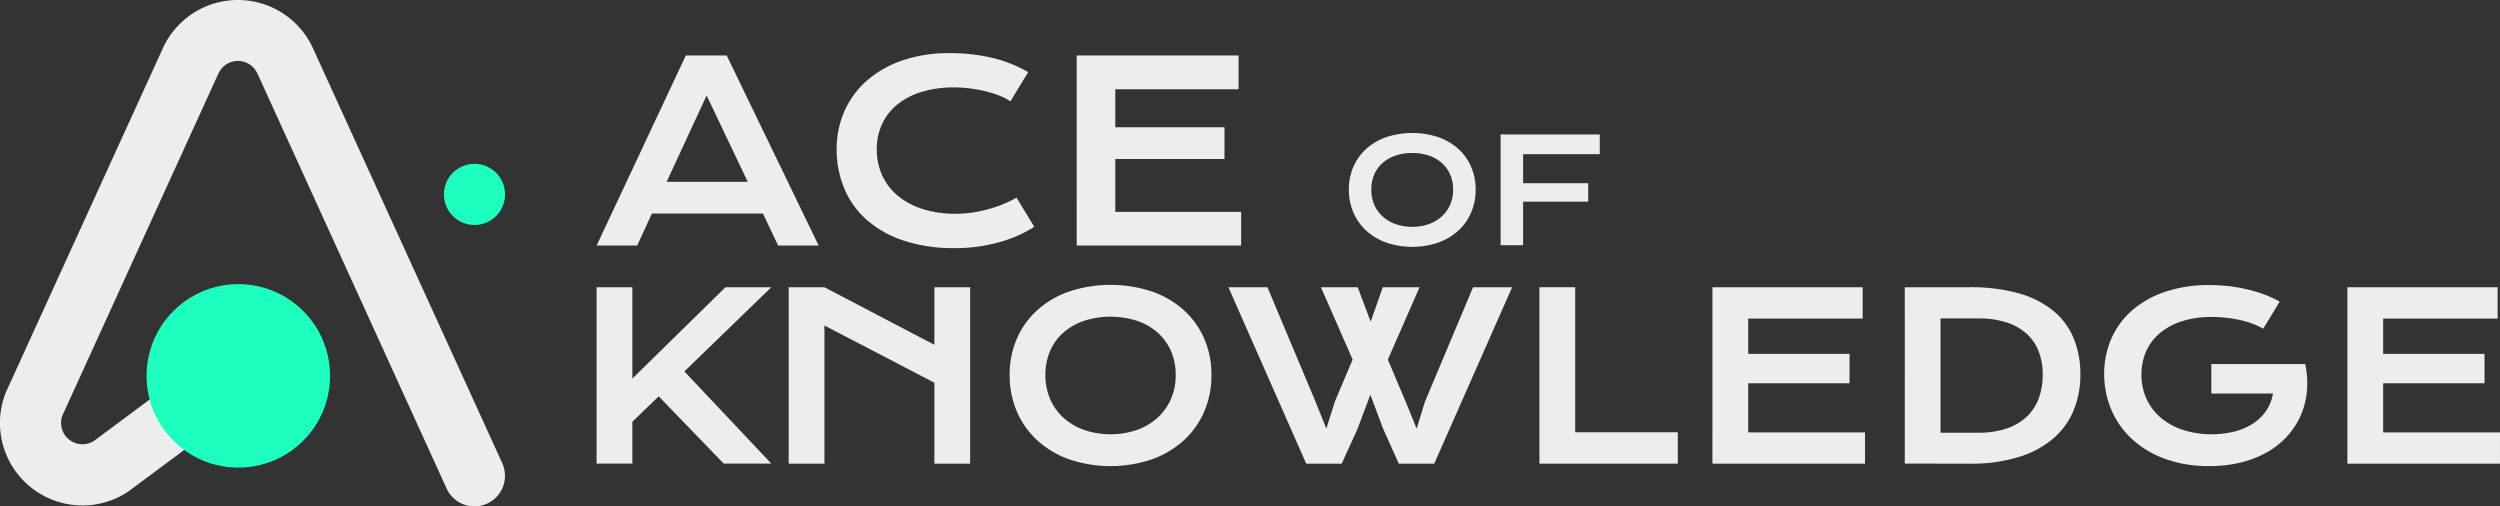
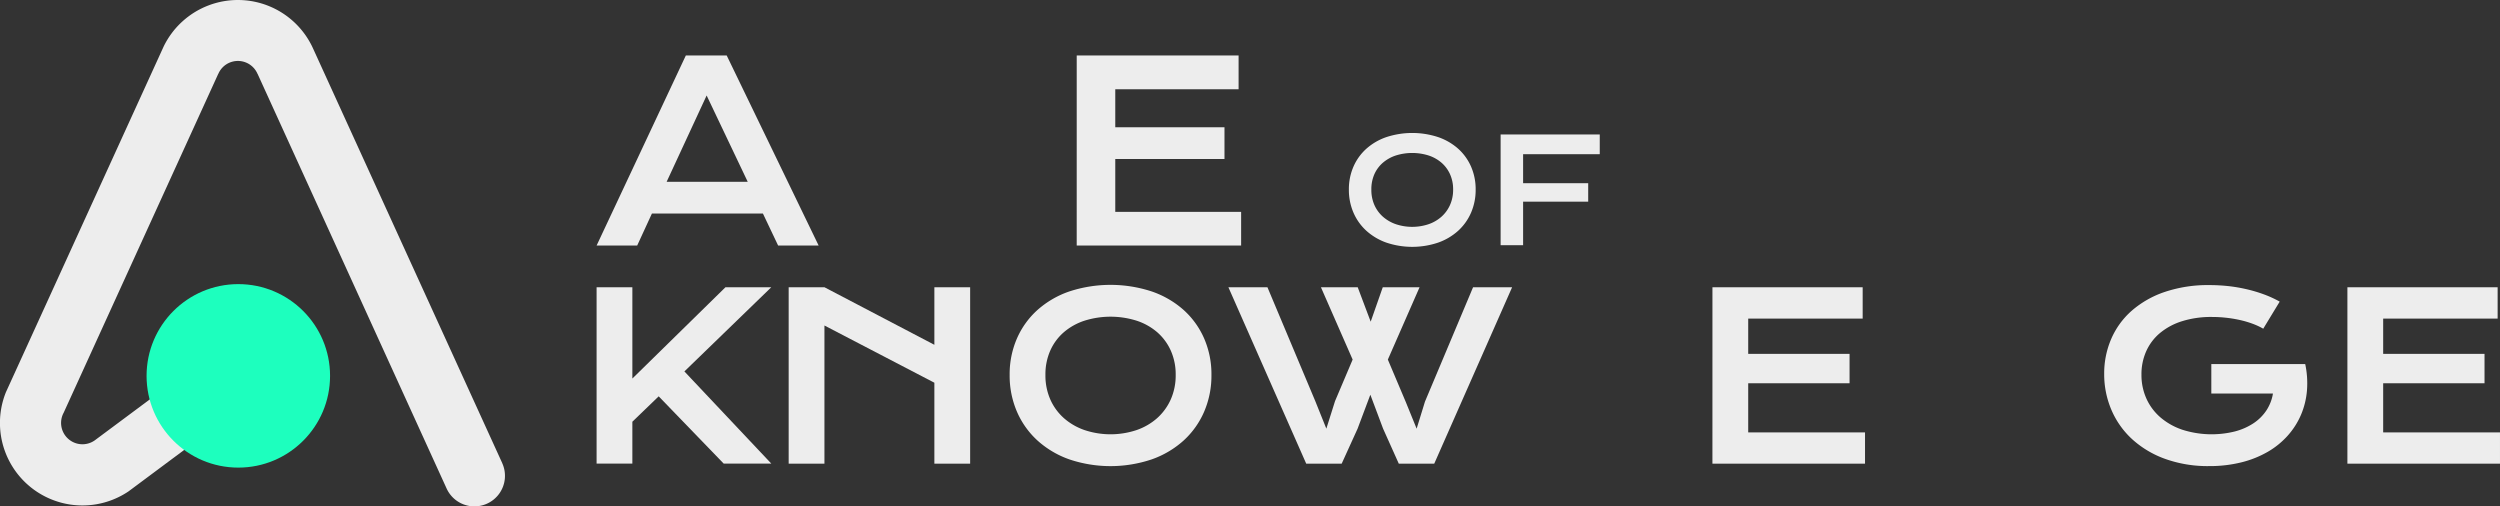
<svg xmlns="http://www.w3.org/2000/svg" width="246.818" height="50" viewBox="0 0 246.818 50">
  <rect x="0" y="0" width="246.818" height="50" fill="#333333" stroke="none" />
  <path d="M1089.539,586.923h0l-18.667-40.912h0a8.147,8.147,0,0,0-14.762-.212l-15.574,34.131a8.144,8.144,0,0,0,12.1,9.792l14.24-10.6h-3.433v-4.955L1049.416,584.6l0,0a2.109,2.109,0,0,1-3.173-2.653h0L1061.5,548.5l.006,0a2.106,2.106,0,0,1,3.874,0l.007,0,18.663,40.938h0a3.017,3.017,0,1,0,5.485-2.515Z" transform="translate(-1039.955 -541.204)" fill="#ededed" />
-   <ellipse cx="3.019" cy="3.019" rx="3.019" ry="3.019" transform="translate(43.824 16.175)" fill="#1dffbe" />
  <ellipse cx="9.058" cy="9.058" rx="9.058" ry="9.058" transform="translate(14.47 28.05)" fill="#1dffbe" />
  <g transform="translate(58.898 5.248)">
    <g transform="translate(0 0)">
      <path d="M1196.711,554.96h4.034l9.078,18.767h-4l-1.5-3.158h-10.962l-1.453,3.158H1187.9Zm6.111,12.475-4.058-8.525-3.95,8.525Z" transform="translate(-1187.898 -554.732)" fill="#ededed" />
-       <path d="M1247.434,563.884a9.251,9.251,0,0,1,.757-3.74,8.6,8.6,0,0,1,2.191-3.014,10.407,10.407,0,0,1,3.506-2.011,14.013,14.013,0,0,1,4.689-.733,17.935,17.935,0,0,1,4.208.462,13.369,13.369,0,0,1,3.56,1.411l-1.753,2.882a6.13,6.13,0,0,0-1.135-.576,10.337,10.337,0,0,0-1.369-.426,13.8,13.8,0,0,0-1.5-.27,12.447,12.447,0,0,0-1.531-.1,10.823,10.823,0,0,0-3.254.45,7.039,7.039,0,0,0-2.407,1.261,5.364,5.364,0,0,0-1.489,1.933,5.885,5.885,0,0,0-.511,2.467,6.119,6.119,0,0,0,.528,2.558,5.672,5.672,0,0,0,1.531,2.011,7.239,7.239,0,0,0,2.45,1.321,10.478,10.478,0,0,0,3.272.474,11.25,11.25,0,0,0,1.645-.12,13.047,13.047,0,0,0,1.579-.33,12.428,12.428,0,0,0,1.471-.5,11.936,11.936,0,0,0,1.321-.642l1.753,2.882a12.946,12.946,0,0,1-3.554,1.543,16.006,16.006,0,0,1-4.286.558,15.636,15.636,0,0,1-5.079-.75,10.487,10.487,0,0,1-3.65-2.065,8.478,8.478,0,0,1-2.2-3.1A9.92,9.92,0,0,1,1247.434,563.884Z" transform="translate(-1223.732 -554.387)" fill="#ededed" />
      <path d="M1306.969,554.96h15.981V558.3h-12.175v3.746h10.782v3.134h-10.782V570.4H1323.2v3.326h-16.233Z" transform="translate(-1259.565 -554.732)" fill="#ededed" />
      <path d="M1374.46,579.766a5.547,5.547,0,0,1,.455-2.268,5.139,5.139,0,0,1,1.277-1.768,5.8,5.8,0,0,1,1.974-1.144,8.209,8.209,0,0,1,5.1,0,5.8,5.8,0,0,1,1.978,1.144,5.14,5.14,0,0,1,1.277,1.768,5.549,5.549,0,0,1,.455,2.268,5.64,5.64,0,0,1-.455,2.286,5.216,5.216,0,0,1-1.277,1.788,5.835,5.835,0,0,1-1.978,1.166,8.014,8.014,0,0,1-5.1,0,5.838,5.838,0,0,1-1.974-1.166,5.215,5.215,0,0,1-1.277-1.788A5.638,5.638,0,0,1,1374.46,579.766Zm2.219,0a3.694,3.694,0,0,0,.3,1.526,3.362,3.362,0,0,0,.847,1.159,3.81,3.81,0,0,0,1.281.738,5.107,5.107,0,0,0,3.213,0,3.778,3.778,0,0,0,1.277-.738,3.422,3.422,0,0,0,.847-1.159,3.653,3.653,0,0,0,.308-1.526,3.607,3.607,0,0,0-.308-1.519,3.3,3.3,0,0,0-.847-1.137,3.734,3.734,0,0,0-1.277-.711,5.394,5.394,0,0,0-3.213,0,3.766,3.766,0,0,0-1.281.711,3.241,3.241,0,0,0-.847,1.137A3.648,3.648,0,0,0,1376.679,579.766Z" transform="translate(-1300.187 -566.3)" fill="#ededed" />
      <path d="M1412.088,574.549h9.787v1.946h-7.567v2.863h6.426v1.827h-6.426v4.3h-2.22Z" transform="translate(-1322.834 -566.522)" fill="#ededed" />
    </g>
    <g transform="translate(0 22.876)">
      <path d="M1187.9,612.435h3.532v9.014l9.193-9.014h4.524l-8.58,8.312,8.58,9.1h-4.7l-6.418-6.641-2.6,2.507v4.134H1187.9Z" transform="translate(-1187.898 -612.201)" fill="#ededed" />
      <path d="M1235.535,612.435h3.532l10.853,5.683v-5.683h3.532v17.416h-3.532v-7.989l-10.853-5.649v13.639h-3.532Z" transform="translate(-1216.57 -612.201)" fill="#ededed" />
      <path d="M1290.336,620.739a8.831,8.831,0,0,1,.724-3.61,8.184,8.184,0,0,1,2.034-2.813,9.228,9.228,0,0,1,3.142-1.822,13.061,13.061,0,0,1,8.117,0,9.227,9.227,0,0,1,3.148,1.822,8.184,8.184,0,0,1,2.033,2.813,8.825,8.825,0,0,1,.724,3.61,8.972,8.972,0,0,1-.724,3.638,8.31,8.31,0,0,1-2.033,2.847,9.3,9.3,0,0,1-3.148,1.855,12.75,12.75,0,0,1-8.117,0,9.3,9.3,0,0,1-3.142-1.855,8.31,8.31,0,0,1-2.034-2.847A8.978,8.978,0,0,1,1290.336,620.739Zm3.532,0a5.872,5.872,0,0,0,.485,2.429,5.344,5.344,0,0,0,1.348,1.844,6.072,6.072,0,0,0,2.039,1.175,8.133,8.133,0,0,0,5.115,0,6.021,6.021,0,0,0,2.034-1.175,5.449,5.449,0,0,0,1.348-1.844,5.811,5.811,0,0,0,.491-2.429,5.735,5.735,0,0,0-.491-2.418,5.249,5.249,0,0,0-1.348-1.811,5.936,5.936,0,0,0-2.034-1.131,8.577,8.577,0,0,0-5.115,0,5.987,5.987,0,0,0-2.039,1.131,5.149,5.149,0,0,0-1.348,1.811A5.794,5.794,0,0,0,1293.868,620.739Z" transform="translate(-1249.554 -611.847)" fill="#ededed" />
      <path d="M1344.578,612.435h3.855l4.724,11.243,1.092,2.719.858-2.719,1.738-4.1-3.131-7.142h3.632l1.281,3.4,1.192-3.4h3.633l-3.131,7.142,1.772,4.19,1.07,2.63.824-2.674,4.747-11.287h3.855l-7.688,17.416h-3.5l-1.549-3.454-1.259-3.354-1.259,3.354-1.571,3.454h-3.5Z" transform="translate(-1282.201 -612.201)" fill="#ededed" />
-       <path d="M1421.713,612.435h3.533v14.318h10.128v3.1h-13.661Z" transform="translate(-1328.628 -612.201)" fill="#ededed" />
      <path d="M1464.619,612.435h14.831v3.1h-11.3v3.476h10.006v2.908h-10.006v4.847h11.532v3.087h-15.065Z" transform="translate(-1354.452 -612.201)" fill="#ededed" />
-       <path d="M1512.311,612.435h6.385a17.447,17.447,0,0,1,4.858.6,9.439,9.439,0,0,1,3.415,1.722,6.933,6.933,0,0,1,2.017,2.719,9.3,9.3,0,0,1,.663,3.593,9.187,9.187,0,0,1-.657,3.5,7.332,7.332,0,0,1-2.005,2.785,9.576,9.576,0,0,1-3.41,1.839,15.926,15.926,0,0,1-4.858.663l-6.407-.011Zm7.254,14.363a8.6,8.6,0,0,0,2.774-.406,5.429,5.429,0,0,0,1.989-1.153,4.737,4.737,0,0,0,1.2-1.805,6.622,6.622,0,0,0,.4-2.362,6.334,6.334,0,0,0-.4-2.312,4.539,4.539,0,0,0-1.2-1.749,5.469,5.469,0,0,0-1.989-1.109,8.939,8.939,0,0,0-2.774-.39h-3.722V626.8Z" transform="translate(-1383.157 -612.201)" fill="#ededed" />
      <path d="M1561.767,620.661a8.569,8.569,0,0,1,.691-3.437,7.854,7.854,0,0,1,2.016-2.78,9.642,9.642,0,0,1,3.26-1.861,13.331,13.331,0,0,1,4.429-.68,17.538,17.538,0,0,1,1.811.095,15.334,15.334,0,0,1,1.794.3,14.216,14.216,0,0,1,1.727.507,11,11,0,0,1,1.6.73l-1.626,2.674a6.737,6.737,0,0,0-1.037-.485,9.521,9.521,0,0,0-1.242-.367,12.279,12.279,0,0,0-1.371-.229,12.978,12.978,0,0,0-1.42-.078,9.559,9.559,0,0,0-2.942.418,6.4,6.4,0,0,0-2.184,1.17,5,5,0,0,0-1.359,1.8,5.559,5.559,0,0,0-.468,2.3,5.672,5.672,0,0,0,.49,2.374,5.358,5.358,0,0,0,1.393,1.861,6.549,6.549,0,0,0,2.184,1.22,9.516,9.516,0,0,0,5.17.156,6.131,6.131,0,0,0,1.828-.808,4.525,4.525,0,0,0,1.27-1.265,4.268,4.268,0,0,0,.647-1.666h-6.084v-2.908h9.259v.011l.011-.011a9.028,9.028,0,0,1,.173,2.6,7.737,7.737,0,0,1-.58,2.384,7.535,7.535,0,0,1-1.3,2.056,8.016,8.016,0,0,1-1.972,1.61,10.023,10.023,0,0,1-2.607,1.047,12.9,12.9,0,0,1-3.2.374,12.439,12.439,0,0,1-4.351-.714,9.694,9.694,0,0,1-3.259-1.95,8.382,8.382,0,0,1-2.045-2.9A8.941,8.941,0,0,1,1561.767,620.661Z" transform="translate(-1412.924 -611.881)" fill="#ededed" />
      <path d="M1622.082,612.435h14.831v3.1h-11.3v3.476h10.006v2.908h-10.006v4.847h11.533v3.087h-15.065Z" transform="translate(-1449.227 -612.201)" fill="#ededed" />
    </g>
  </g>
</svg>